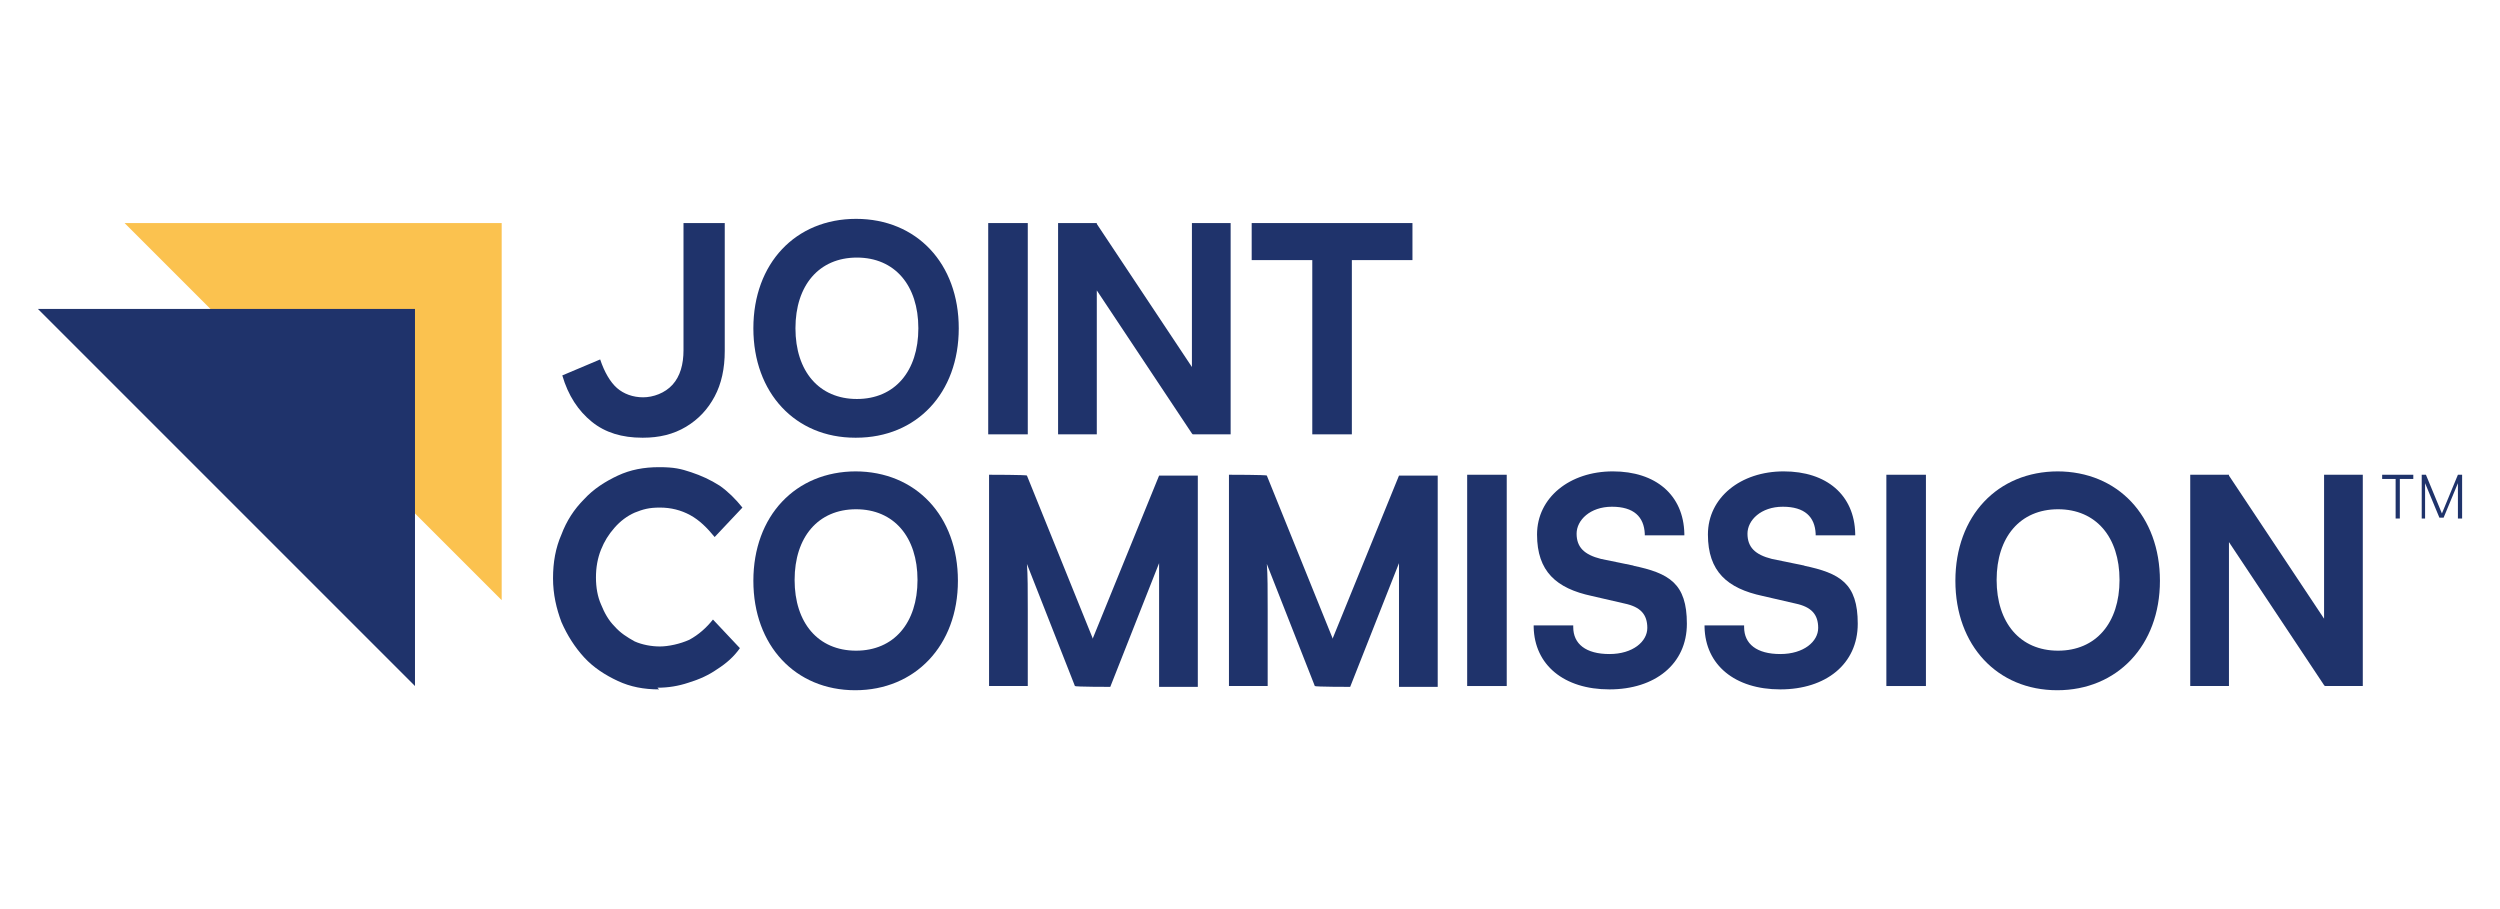
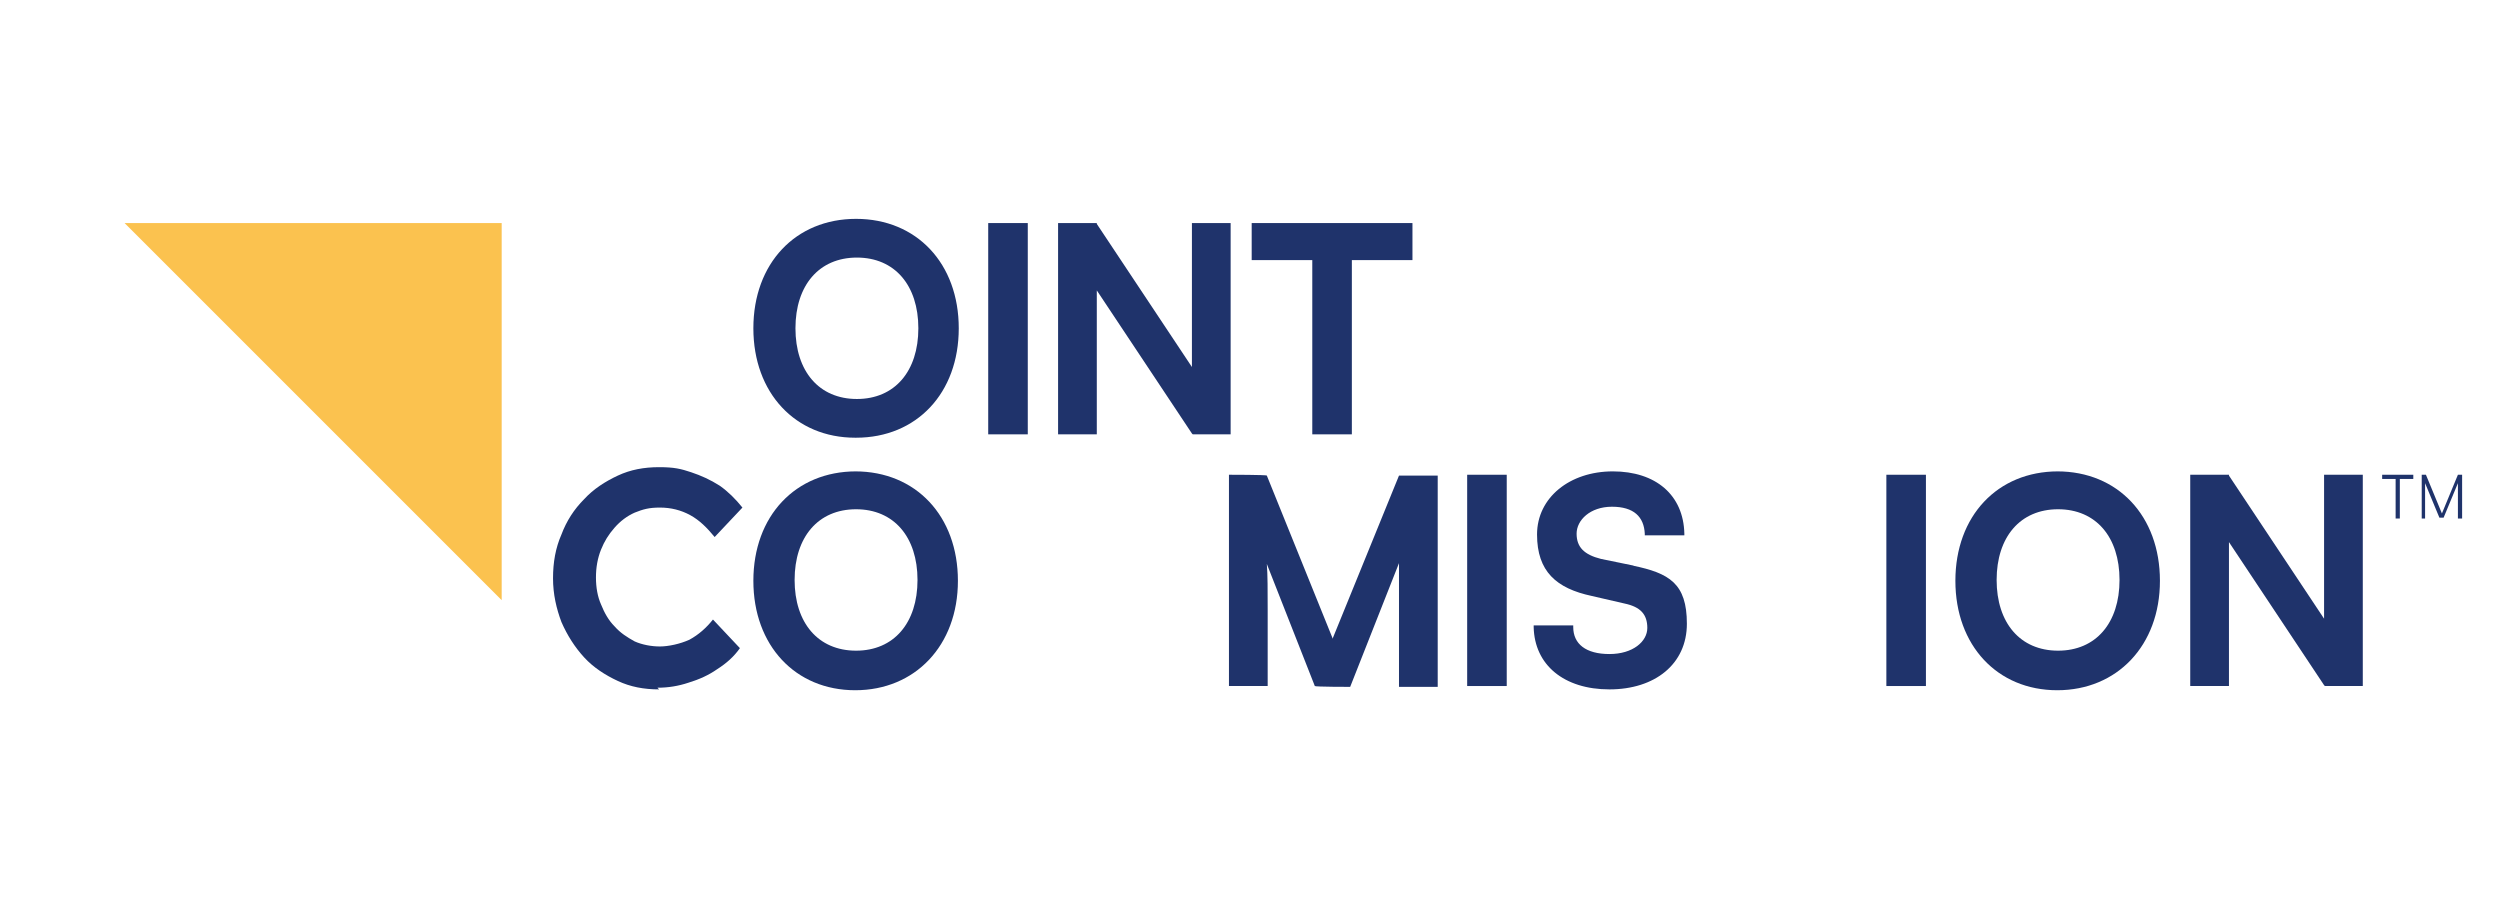
<svg xmlns="http://www.w3.org/2000/svg" id="Layer_1" viewBox="0 0 297 108">
  <defs>
    <style>      .st0 {        fill: #fbc24f;      }      .st1 {        fill: #1f336b;      }    </style>
  </defs>
  <g>
    <polygon class="st0" points="14.8 26.5 59.6 26.5 59.6 71.3 14.8 26.5" />
-     <polygon class="st1" points="4.5 36.7 49.3 36.7 49.3 81.5 4.5 36.7" />
  </g>
  <g>
    <g>
      <path class="st1" d="M101.7,52c7.2,0,12.2-5.3,12.2-13s-5-13-12.2-13-12.2,5.3-12.2,13,5,13,12.1,13ZM94.5,39c0-5.1,2.8-8.4,7.3-8.4s7.3,3.3,7.3,8.4-2.8,8.4-7.3,8.4-7.3-3.3-7.3-8.4Z" />
      <rect class="st1" x="117.4" y="26.5" width="4.7" height="25.1" />
      <polygon class="st1" points="130.3 34.5 141.6 51.5 141.7 51.6 146.2 51.6 146.2 26.5 141.6 26.5 141.6 43.6 130.3 26.6 130.3 26.5 125.7 26.5 125.7 51.6 130.3 51.6 130.3 34.5" />
      <polygon class="st1" points="155.9 51.6 160.6 51.6 160.6 30.9 167.8 30.9 167.8 26.5 148.7 26.5 148.7 30.9 155.9 30.9 155.9 51.6" />
-       <path class="st1" d="M76.3,52c-2.4,0-4.4-.6-6-1.9-1.6-1.3-2.8-3.1-3.5-5.5l4.5-1.9c.5,1.5,1.2,2.7,2,3.4.8.7,1.9,1.1,3.1,1.1s2.6-.5,3.5-1.5c.9-1,1.3-2.4,1.3-4.1v-15.1h4.9v15.2c0,2.1-.4,3.9-1.2,5.4-.8,1.5-1.9,2.7-3.4,3.6-1.5.9-3.2,1.3-5.1,1.3Z" />
    </g>
    <g>
      <g>
        <path class="st1" d="M101.7,56c-7.2,0-12.2,5.3-12.2,13s5,13,12.1,13,12.2-5.3,12.2-13-5-13-12.2-13ZM109,68.9c0,5.1-2.8,8.4-7.3,8.4s-7.3-3.3-7.3-8.4,2.8-8.4,7.3-8.4,7.3,3.3,7.3,8.4Z" />
-         <path class="st1" d="M129.8,75.8l-7.8-19.3h0c0-.1-4.5-.1-4.5-.1v25.1h4.6v-9c0-2.4,0-4.2-.1-5.5l5.7,14.5h0c0,.1,4.2.1,4.2.1l5.8-14.7c0,1.4,0,3.2,0,6.9v7.8h4.6v-25.1h-4.6l-7.9,19.4Z" />
        <path class="st1" d="M158.3,75.8l-7.8-19.3h0c0-.1-4.5-.1-4.5-.1v25.1h4.6v-9c0-2.4,0-4.2-.1-5.5l5.7,14.5h0c0,.1,4.2.1,4.2.1l5.8-14.7c0,1.4,0,3.2,0,6.9v7.8h4.6v-25.1h-4.6l-7.9,19.4Z" />
        <rect class="st1" x="174.3" y="56.4" width="4.7" height="25.1" />
        <path class="st1" d="M194.1,67.2l-3.9-.8c-2-.5-2.9-1.4-2.9-3s1.6-3.2,4.2-3.2,3.8,1.2,3.9,3.2v.2h4.7v-.2c-.1-4.6-3.4-7.4-8.5-7.4s-9,3.1-9,7.5,2.3,6.4,6.5,7.3l3.9.9c1.9.4,2.7,1.3,2.7,2.9s-1.7,3.1-4.5,3.1-4.3-1.2-4.3-3.2v-.2h-4.7v.2c.1,4.5,3.6,7.4,9,7.4s9.2-3,9.2-7.8-2.1-6-6.4-6.9Z" />
-         <path class="st1" d="M214.4,67.2l-3.9-.8c-2-.5-2.9-1.4-2.9-3s1.6-3.2,4.2-3.2,3.8,1.2,3.9,3.2v.2h4.7v-.2c-.1-4.6-3.4-7.4-8.5-7.4s-9,3.1-9,7.5,2.3,6.4,6.5,7.3l3.9.9c1.9.4,2.7,1.3,2.7,2.9s-1.7,3.1-4.5,3.1-4.3-1.2-4.3-3.2v-.2h-4.7v.2c.1,4.5,3.6,7.4,9,7.4s9.2-3,9.2-7.8-2.1-6-6.4-6.9Z" />
        <rect class="st1" x="224.1" y="56.4" width="4.7" height="25.1" />
        <path class="st1" d="M244.5,56c-7.2,0-12.2,5.3-12.2,13s5,13,12.1,13,12.2-5.3,12.2-13-5-13-12.2-13ZM251.8,68.9c0,5.1-2.8,8.4-7.3,8.4s-7.3-3.3-7.3-8.4,2.8-8.4,7.3-8.4,7.3,3.3,7.3,8.4Z" />
        <polygon class="st1" points="276.1 56.4 276.1 73.5 264.8 56.5 264.8 56.4 260.2 56.4 260.2 81.5 264.8 81.5 264.8 64.4 276.1 81.4 276.2 81.5 280.7 81.5 280.7 56.4 276.1 56.4" />
        <path class="st1" d="M78.3,81.9c-1.8,0-3.4-.3-4.9-1-1.5-.7-2.9-1.6-4-2.8-1.1-1.2-2-2.6-2.7-4.2-.6-1.6-1-3.3-1-5.2s.3-3.6,1-5.2c.6-1.6,1.5-3,2.7-4.2,1.1-1.2,2.5-2.1,4-2.8,1.5-.7,3.1-1,4.9-1s2.6.2,3.8.6c1.2.4,2.3.9,3.4,1.6,1,.7,1.9,1.6,2.7,2.6l-3.3,3.5c-.9-1.1-1.8-2-2.9-2.6-1.1-.6-2.3-.9-3.6-.9s-2,.2-3,.6c-.9.4-1.7,1-2.4,1.8s-1.2,1.6-1.6,2.6c-.4,1-.6,2.1-.6,3.3s.2,2.3.6,3.2c.4,1,.9,1.9,1.6,2.6.7.8,1.5,1.3,2.4,1.8.9.4,2,.6,3,.6s2.4-.3,3.5-.8c1.1-.6,2-1.4,2.8-2.4l3.2,3.4c-.7,1-1.6,1.8-2.7,2.5-1,.7-2.1,1.2-3.4,1.6-1.2.4-2.4.6-3.7.6Z" />
      </g>
      <g>
        <path class="st1" d="M283,56.4h3.7v.5h-1.6v4.7h-.5v-4.7h-1.6v-.5Z" />
        <path class="st1" d="M287.7,61.6v-5.2h.5l1.9,4.6,1.9-4.6h.5v5.2h-.5v-2.5c0-.9,0-1.3,0-1.7l-1.7,4.1h-.5l-1.7-4.1c0,.2,0,.8,0,1.6v2.6h-.5Z" />
      </g>
    </g>
  </g>
</svg>